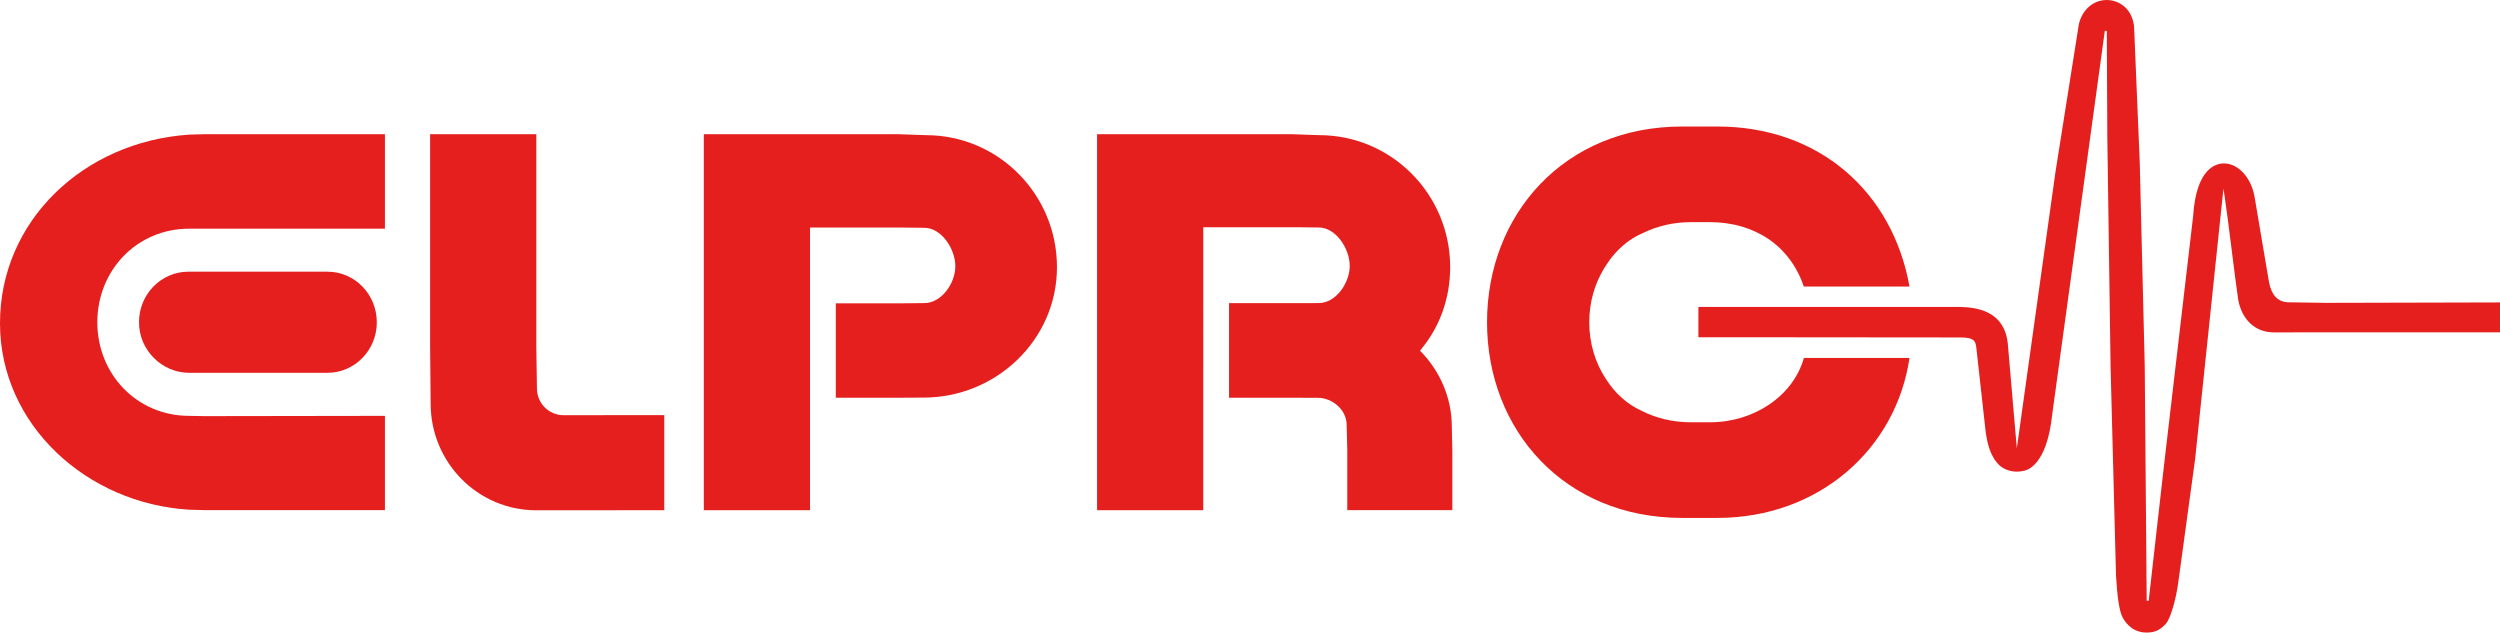
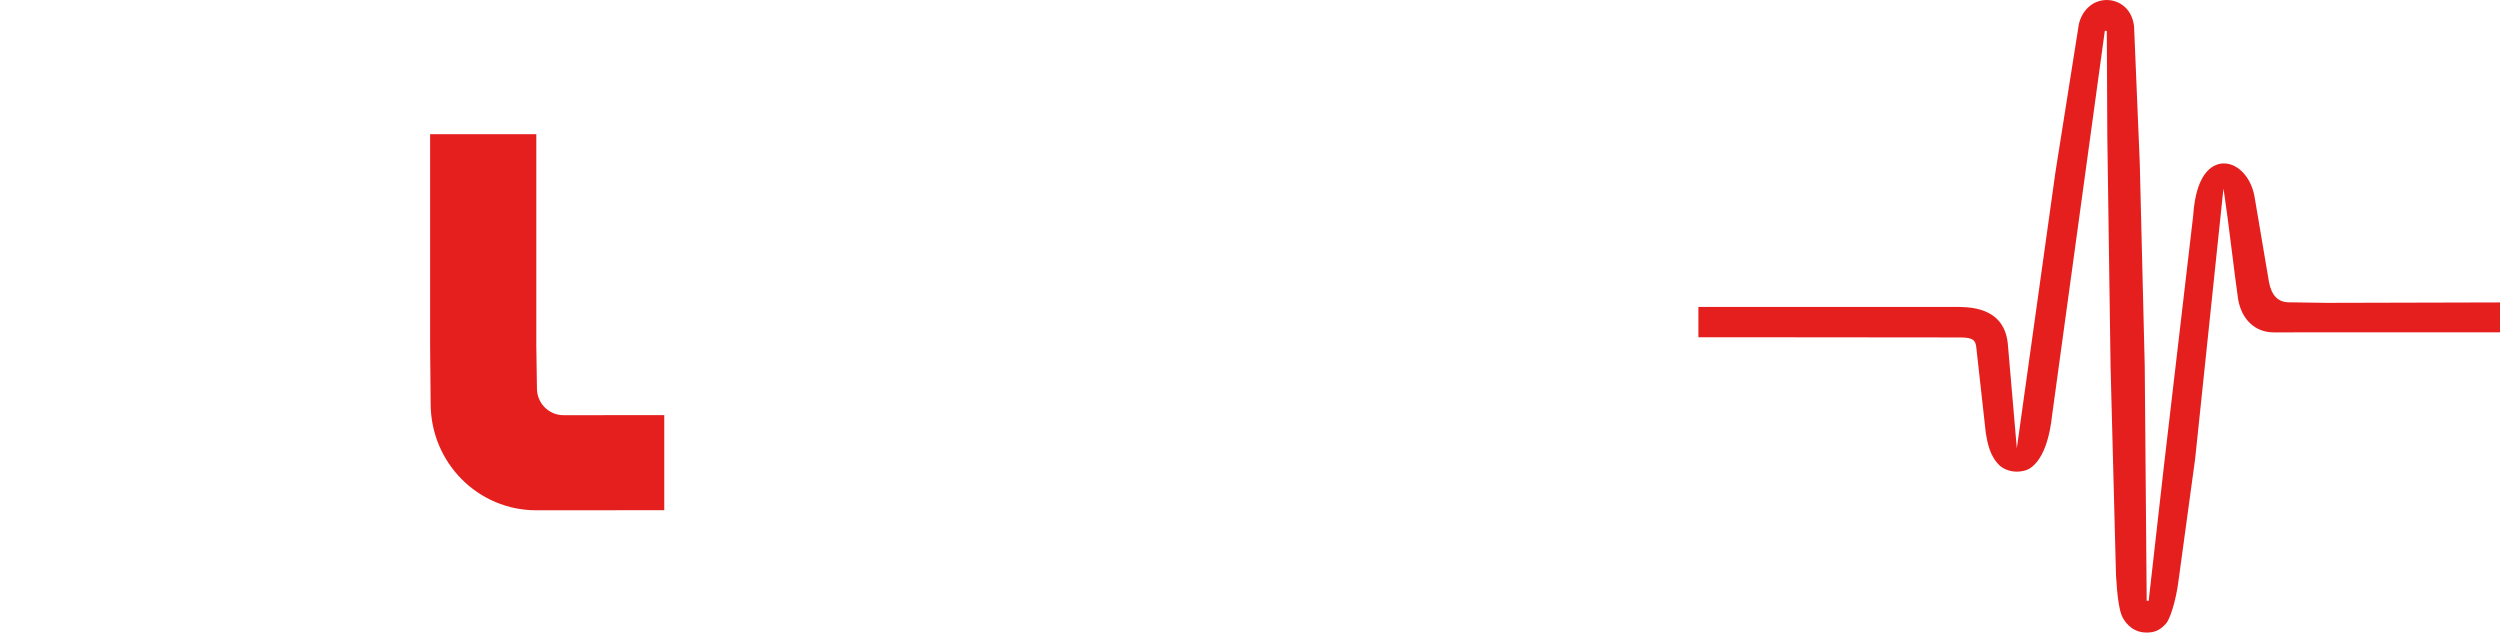
<svg xmlns="http://www.w3.org/2000/svg" version="1.1" id="LOGO" x="0px" y="0px" width="1295.997px" height="327.915px" viewBox="-0.5 267.538 1295.997 327.915" enable-background="new -0.5 267.538 1295.997 327.915" xml:space="preserve">
  <path fill="#E51F1E" d="M1186.695,424.257l-0.478,0.008c-5.774,0-9.212-3.519-10.519-10.753l-7.33-43.329  c-1.524-10.226-8.401-17.928-16.002-17.928c-4.269,0-14.368,2.667-15.952,27.374l-15.106,129.231l-7.941,70.155l-1.023-0.054  l-1.014-121.707l-2.588-105.592l-2.949-70.593c-1.368-10.673-9.459-13.53-14.021-13.533c-8.207,0-13.25,6.329-14.605,12.602  l-12.148,76.762l-19.998,143.02l-4.693-54.429c-1.307-12.08-9.29-18.404-23.732-18.785c-0.471-0.01-0.815-0.021-1.269-0.046h-17.276  l-118.097-0.005v15.727c4.391-0.011,29.183-0.003,51.796,0.015l11.408,0.011c17.828,0.013,36.403,0.033,50.363,0.049l22.665,0.021  c5.63,0.151,7.556,0.987,7.88,5.65l4.868,43.813c0.792,4.778,1.991,12.041,7.178,16.917l0.563,0.483  c3.007,2.346,7.641,3.297,11.602,2.336c2.086-0.26,12.352-2.85,15.129-29.57l27.238-198.585l1.026,0.066l0.26,54.471l1.692,119.557  l2.823,108.397c0.622,10.866,1.692,17.961,3.176,21.07c0.808,1.749,3.992,7.5,11.016,8.289c0.463,0.052,0.954,0.08,1.479,0.08  c3.086,0,6.697-0.381,10.475-4.938c1.428-1.617,4.868-10.284,6.401-23.061l8.466-62.008l14.675-140.137l0.604,3.936  c0.9,5.835,2.348,17.346,3.752,28.479c1.278,10.143,2.484,19.721,3.276,25.098c1.883,10.493,8.927,17.021,18.378,17.021  l117.355-0.026v-15.497l-89.979,0.224L1186.695,424.257z" />
  <path fill="#E51F1E" d="M291.618,482.772c-7.6,0-13.769-6.209-13.769-13.878l-0.324-22.147V337.12H222.47v109.704l0.28,29.956  c0,30.647,24.664,55.488,55.083,55.285l66.02-0.036v-49.288L291.618,482.772z" />
-   <path fill="#E51F1E" d="M97.621,337.328C42.443,341.014-0.5,382.345-0.5,435.078c0,52.748,45.078,93.541,98.121,96.687l7.877,0.219  h93.546v-48.864l-93.548,0.139l-7.916-0.144c-27.245,0-47.629-21.722-47.629-48.512c0-26.795,20.384-48.514,47.629-48.514h7.916  h93.548v-48.977h-93.548L97.621,337.328z" />
-   <path fill="#E51F1E" d="M97.13,408.381c-14.119,0-25.571,11.732-25.571,26.214c0,14.472,11.902,26.209,26.021,26.209h71.686  c14.124,0,25.574-11.737,25.574-26.209c0-14.481-11.45-26.214-25.574-26.214H97.13z" />
-   <path fill="#E51F1E" d="M479.488,337.604l-14.17-0.491h-100.96V532.04h55.062V385.5h47.513l11.746,0.131  c8.867,0,16.063,10.936,16.063,19.891c0,8.927-7.196,19.137-16.063,19.137l-11.849,0.123l-34.048,0.003v48.94h31.726l13.77-0.072  c37.527,0,69.152-29.819,69.152-67.625C547.427,368.228,517.016,337.604,479.488,337.604z" />
-   <path fill="#E51F1E" d="M735.622,449.318c9.952-11.65,15.644-26.757,15.644-43.293c0-37.795-30.408-68.425-67.912-68.425  l-14.179-0.488h-42.257h-3.645h-55.051v194.925h55.051V385.341h4.043h44.073l11.742,0.128c8.873,0,16.063,10.945,16.063,19.896  c0,8.932-7.19,19.294-16.063,19.294l-12.156,0.038h-34.344v49.023h32.332l11.967,0.044l1.749,0.007  c7.604,0,14.924,6.337,14.924,13.988l0.321,12.874v31.351h54.46v-30.937l-0.277-12.424  C752.104,473.311,745.585,459.333,735.622,449.318z" />
-   <path fill="#E51F1E" d="M885.854,486.452h-4.796h-4.802c-9.706,0-18.388-2.178-25.795-5.984  c-7.425-3.338-13.826-9.114-18.496-16.526c-5.529-8.351-8.593-18.457-8.593-29.364c0-10.29,2.75-19.856,7.703-27.922  c0.066-0.118,0.139-0.239,0.208-0.36c0.275-0.437,0.55-0.871,0.836-1.301c4.881-7.675,11.606-13.59,19.417-16.814  c7.173-3.479,15.472-5.485,24.72-5.485h4.802h4.796c23.028,0,41.485,11.972,48.73,33.363h54.791  c-8.834-49.198-46.93-82.935-99.556-82.935h-9.174h-9.173c-60.91,0-101.094,45.428-101.094,101.457  c0,56.025,40.184,101.443,101.094,101.443h9.173h9.174c52.582,0,92.65-35.753,99.559-82.935h-54.737  C929.106,472.786,908.831,486.452,885.854,486.452z" />
</svg>